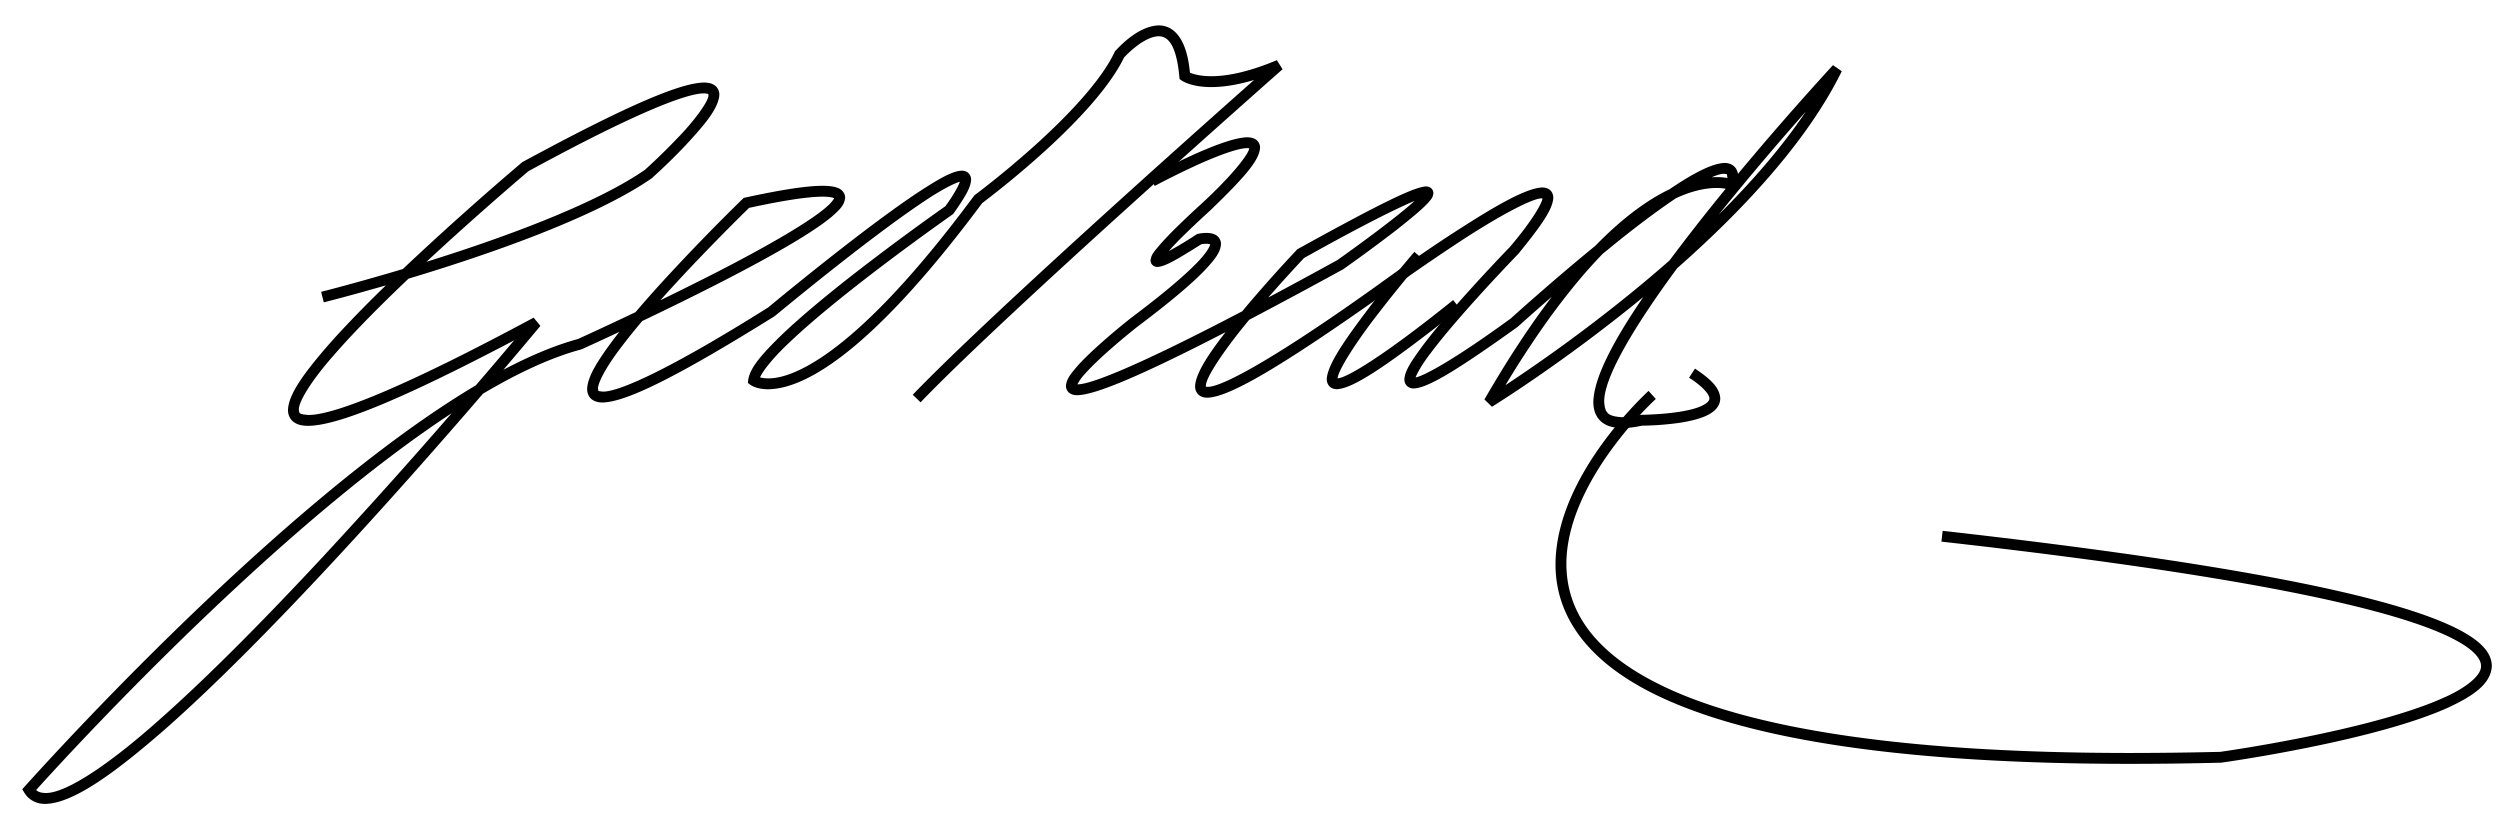
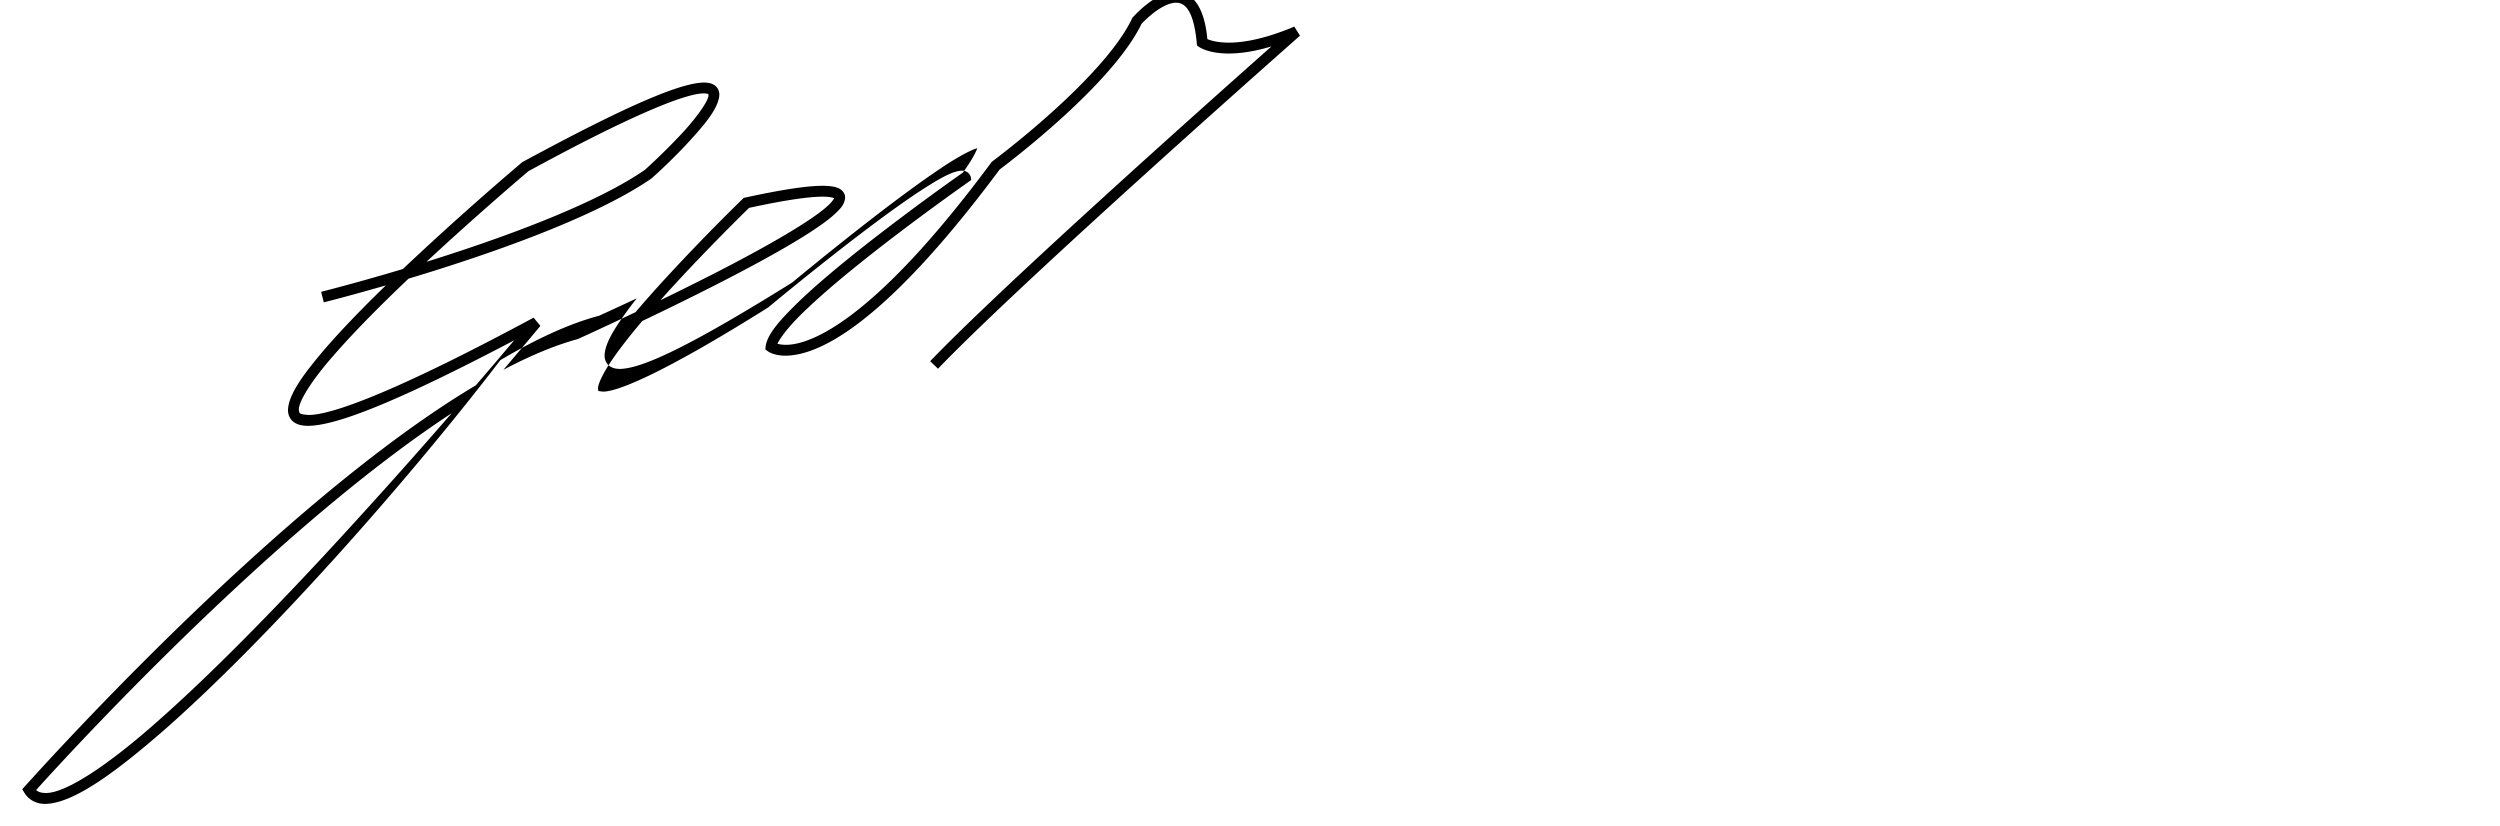
<svg xmlns="http://www.w3.org/2000/svg" version="1.0" width="230" height="76">
-   <path d="m2.239 72.927-.192-.318.246-.274c.043-.018 22.944-25.865 41.479-36.881a571.216 571.216 0 0 0 3.53-4.143c-10.742 5.652-16.343 7.842-18.943 7.867-.532-.002-.978-.091-1.333-.349-.363-.258-.539-.702-.53-1.115.052-1.449 1.447-3.326 3.458-5.683 1.559-1.796 3.508-3.795 5.546-5.777-3.4.984-5.702 1.559-5.711 1.564v.002l-.244-.973c.01-.003 3.154-.789 7.519-2.097l.257-.244a284.31 284.31 0 0 1 10.69-9.555l.039-.035.043-.023c10.001-5.418 14.617-7.27 16.67-7.299.382.002.716.062.999.266.287.204.425.563.417.869-.078 1.358-1.633 3.034-3.146 4.684a55.153 55.153 0 0 1-3.084 2.997c-5.372 3.708-15.36 7.12-22.366 9.227-2.516 2.392-4.997 4.881-6.876 7.047-1.992 2.252-3.263 4.275-3.212 5.028.045.316-.002.394.863.464 2.261.029 8.591-2.415 20.737-8.953l.621.76c-.002.002-1.277 1.541-3.408 4.041 2.41-1.274 4.716-2.25 6.862-2.834.324-.148 2.443-1.111 5.297-2.47a110.85 110.85 0 0 1 2.755-3.108 196.326 196.326 0 0 1 7.095-7.305l.101-.099.141-.031c3.443-.751 5.711-1.083 7.124-1.083.58.002 1.016.049 1.377.189.353.116.706.473.691.904-.05.698-.535 1.129-1.206 1.73-.686.578-1.635 1.226-2.768 1.93-2.265 1.402-5.262 3.006-8.259 4.529a304.739 304.739 0 0 1-6.429 3.156 55.343 55.343 0 0 0-1.962 2.442c-1.317 1.716-2.147 3.26-2.11 3.805.064.235-.095.173.421.25 1.49.04 6.187-2.06 15.24-7.747.006-.006 8.414-7.014 13.729-10.55 1.81-1.175 3.124-1.988 4.075-2.031.186 0 .411.041.603.21a.824.824 0 0 1 .256.625c-.037.737-.541 1.571-1.604 3.088l-.05.07-.07.047c-.014.015-9.93 6.938-14.988 11.764-1.4 1.304-2.406 2.543-2.707 3.209.171.049.418.096.756.096 2.102.025 7.902-1.909 18.918-16.776l.044-.06.06-.043c.004-.006 2.565-1.905 5.464-4.512 2.896-2.601 6.12-5.933 7.382-8.633l.028-.066.05-.054c.056-.012 1.901-2.265 3.974-2.329 1.46.002 2.597 1.3 2.876 4.347.066.029.15.062.254.095.345.111.903.231 1.717.233 1.299 0 3.258-.312 6.027-1.476l.524.836c-.015.013-6.331 5.582-13.663 12.204-7.329 6.622-15.663 14.291-19.64 18.436l-.721-.694c6.68-6.958 25.301-23.552 31.4-28.959-1.635.489-2.929.653-3.928.653-1.826.002-2.662-.551-2.737-.607l-.189-.136-.018-.227c-.302-3.161-1.168-3.706-1.901-3.703-.625-.013-1.474.458-2.122.974a9.513 9.513 0 0 0-1.06.971c-2.723 5.613-12.192 12.741-13.056 13.402-11.067 14.881-16.97 17.1-19.682 17.125-1.044.002-1.577-.355-1.647-.411l-.225-.169.029-.281c.167-1.174 1.387-2.489 3.104-4.166 1.724-1.645 3.972-3.505 6.207-5.262a227.614 227.614 0 0 1 8.831-6.552c.798-1.096 1.21-1.895 1.329-2.249-.524.132-1.857.829-3.346 1.843-1.74 1.158-3.841 2.712-5.862 4.265-4.046 3.111-7.771 6.215-7.835 6.261-9.207 5.739-13.727 7.9-15.824 7.939-.386 0-.743-.078-1.026-.315-.285-.238-.4-.605-.396-.933.039-1.152.977-2.595 2.312-4.405.208-.275.425-.557.651-.843-2.077.974-3.44 1.59-3.442 1.591l-.041.019-.035.008c-2.744.73-5.807 2.162-9.03 4.069C37.437 44.351 24.87 58.535 15.3 66.99c-4.702 4.114-8.554 6.915-11.122 6.969l-.04.001c-.776-.003-1.499-.356-1.899-1.033zm1.938.028c1.86.054 5.867-2.621 10.459-6.717 4.628-4.087 9.989-9.551 15.073-15.017a540.17 540.17 0 0 0 11.848-13.208C34.831 42.425 27.64 48.53 21.341 54.405c-9.187 8.56-16.514 16.608-18.018 18.278.205.182.463.262.854.272zm56.576-45.332a286.376 286.376 0 0 0 3.195-1.574c5.55-2.762 11.522-6.077 12.639-7.576a.976.976 0 0 0 .152-.238.384.384 0 0 0-.047-.021c-.151-.062-.498-.122-1.009-.12-1.242-.002-3.442.307-6.769 1.03-.67.655-4.631 4.544-8.161 8.499zm-21.519-3.537a194.47 194.47 0 0 0 2.026-.645c6.395-2.075 13.882-4.913 18.072-7.815.002-.002 1.49-1.335 2.977-2.902 1.495-1.515 2.948-3.474 2.869-3.994-.008-.064-.004-.05-.012-.064-.013-.017-.138-.075-.403-.072-1.521-.029-6.266 1.766-16.149 7.156-.461.393-4.768 4.044-9.38 8.336z" />
-   <path d="M147.266 38.75c-.482-.445-.68-1.088-.678-1.772.04-2.261 1.937-5.766 4.601-9.657-7.382 6.073-13.914 10.086-13.927 10.104l-.695-.675c2.197-3.809 4.271-6.919 6.206-9.457-1.868 1.619-3.12 2.754-3.149 2.779-5.69 4.073-8.246 5.6-9.544 5.667a.902.902 0 0 1-.627-.223.824.824 0 0 1-.25-.617c.046-.825.692-1.73 1.604-2.991.916-1.228 2.127-2.661 3.336-4.029a167.827 167.827 0 0 1 4.805-5.199c2.082-2.469 2.935-4.018 2.958-4.43h-.027c-.988-.06-4.86 2.152-8.178 4.376a178.422 178.422 0 0 0-6.409 4.447c-9.894 6.998-14.282 9.455-16.198 9.515-.297 0-.598-.066-.832-.28-.235-.214-.318-.523-.314-.787.06-1.193 1.272-3.002 2.806-4.966-8.338 4.307-12.097 5.769-13.631 5.803-.247-.002-.48-.033-.702-.179a.801.801 0 0 1-.352-.675c.042-.659.474-1.141 1.026-1.799.563-.634 1.292-1.33 2.021-1.984a62.967 62.967 0 0 1 2.918-2.455c2.986-2.241 4.848-3.836 5.942-4.948 1.038-1.025 1.351-1.687 1.358-1.839a.959.959 0 0 0-.347-.051c-.185 0-.367.026-.467.044-2.333 1.467-3.312 2.036-4.024 2.089a.666.666 0 0 1-.43-.146.6.6 0 0 1-.216-.471c.068-.588.405-.86.85-1.423a32.354 32.354 0 0 1 1.624-1.693c1.172-1.149 2.339-2.198 2.331-2.193 3.084-2.862 4.258-4.6 4.276-4.986l-.013-.003a.774.774 0 0 0-.181-.015c-.87-.021-3.099.841-4.975 1.722-1.896.875-3.522 1.751-3.526 1.753l-.474-.881c.06-.006 6.474-3.545 8.975-3.595.267.004.528.035.777.191.258.151.426.49.411.783-.087 1.161-1.34 2.625-4.593 5.766-.002.002-1.084.976-2.201 2.066a26.867 26.867 0 0 0-1.609 1.668c.6-.318 1.454-.814 2.539-1.527l.073-.047.087-.019c.021-.004.357-.081.765-.083.241.002.511.021.791.152.28.114.569.478.553.875-.033.704-.5 1.381-1.643 2.565-1.155 1.171-3.045 2.786-6.047 5.039-.004.004-3.236 2.544-4.8 4.31a4.49 4.49 0 0 0-.721.989c1.144.036 5.449-1.632 15.178-6.726l.375-.457a132.022 132.022 0 0 1 4.63-5.187l.053-.056.068-.038c7.683-4.241 10.657-5.683 11.763-5.741.116.002.253.01.415.112a.61.61 0 0 1 .271.507c-.046.451-.245.584-.476.875-.243.264-.565.567-.952.904a57.868 57.868 0 0 1-2.789 2.233 141.815 141.815 0 0 1-4.082 2.987 575.24 575.24 0 0 1-8.645 4.648c-2.111 2.53-4.061 5.351-3.984 6.101 0 .022.002.04.004.051.011.005.039.017.144.017 1.178.061 5.85-2.347 15.612-9.326.004-.002 3.051-2.235 6.445-4.472 3.445-2.237 7.012-4.482 8.728-4.542.23.002.484.043.706.222.227.181.326.48.32.729-.056 1.035-.991 2.422-3.213 5.149-.007.008-5.413 5.581-8.083 9.158-.734.946-1.241 1.839-1.374 2.22.816-.152 3.642-1.697 8.763-5.431.004-.002 3.613-3.279 7.781-6.689 2.646-2.714 4.938-4.296 6.826-5.198 2.074-1.409 3.871-2.373 5.042-2.416.326-.002.678.089.933.351.176.183.273.41.316.653a279.333 279.333 0 0 1 8.738-10.002l.813.559c-3.201 6.519-9.19 12.88-15.142 18.118-3.78 5.12-6.767 10.01-6.716 12.307.071.993.302 1.33 1.679 1.406.438 0 .979-.064 1.624-.208v.001a.538.538 0 0 1 .106-.012c.004-.006 3.797-.025 5.508-.802.584-.262.775-.527.759-.698.039-.235-.385-.97-1.869-1.915l.544-.837c1.539 1.022 2.284 1.809 2.326 2.752-.019.827-.673 1.311-1.354 1.612-.708.312-1.585.5-2.455.631a27.042 27.042 0 0 1-3.396.255c-.677.145-1.269.218-1.792.218-.834.003-1.518-.188-2.001-.631zm3.732.416a.45.45 0 0 0 0 0zm-40.045-3.575zm27.547-.153a146.275 146.275 0 0 0 11.31-8.284 122.053 122.053 0 0 0 3.789-3.194 191.719 191.719 0 0 1 4.057-5.23c.37-.459.74-.915 1.109-1.364a4.65 4.65 0 0 0-.84-.071c-.825-.002-2.087.178-3.735.941-1.933 1.3-4.188 3.015-6.272 4.733l-.468.381c-2.617 2.694-5.619 6.559-8.95 12.088zm-21.823-8.062a526.088 526.088 0 0 0 6.367-3.452c.006-.006 4.241-2.991 6.53-4.941.205-.169.396-.338.564-.496-1.533.633-4.763 2.225-10.164 5.248a136.72 136.72 0 0 0-3.297 3.641zm41.757-8.02-.318.393c3.006-2.984 5.815-6.196 8.019-9.482a268.706 268.706 0 0 0-7.701 9.089zm.487-2.979.001-.049c-.074-.412.029-.262-.276-.337-.27-.016-.67.099-1.17.318.158-.01.308-.015.449-.015.407 0 .741.038.996.083z" />
-   <path d="M153.742 64.567c-7.918-3.4-10.65-8.091-10.634-12.67.044-8.299 8.538-15.888 8.555-15.936l.002.002.67.741c0 .006-2.062 1.866-4.126 4.72-2.071 2.854-4.107 6.673-4.101 10.473.017 4.148 2.328 8.397 10.031 11.751 7.699 3.335 20.748 5.628 41.866 5.626 2.645-.002 5.412-.036 8.257-.104.009-.002 3.419-.476 7.697-1.335 4.272-.857 9.41-2.104 12.771-3.606 2.271-.983 3.59-2.164 3.519-2.965.02-.544-.506-1.354-2.14-2.264-1.611-.906-4.223-1.879-8.045-2.877-7.65-2.002-20.157-4.128-39.453-6.293l.111-.994c28.997 3.262 42.671 6.392 47.876 9.292 1.724.968 2.632 1.966 2.65 3.136-.071 1.696-1.806 2.815-4.11 3.877-2.34 1.044-5.41 1.941-8.481 2.684-6.133 1.483-12.248 2.335-12.313 2.342-2.91.073-5.687.106-8.339.108-21.191-.004-34.34-2.285-42.263-5.708zM122.31 35.541a.946.946 0 0 1-.248-.674c.078-1.481 2.08-4.145 4.072-6.791 1.994-2.587 3.983-4.897 3.985-4.902h.002l.758.652c-.005.006-1.978 2.298-3.953 4.86-1.922 2.434-3.837 5.359-3.867 6.122.774-.018 4.103-1.948 10.629-7.2l.624.782c-6.827 5.396-9.818 7.34-11.305 7.417h-.011c-.231 0-.495-.069-.686-.266z" />
+   <path d="m2.239 72.927-.192-.318.246-.274c.043-.018 22.944-25.865 41.479-36.881a571.216 571.216 0 0 0 3.53-4.143c-10.742 5.652-16.343 7.842-18.943 7.867-.532-.002-.978-.091-1.333-.349-.363-.258-.539-.702-.53-1.115.052-1.449 1.447-3.326 3.458-5.683 1.559-1.796 3.508-3.795 5.546-5.777-3.4.984-5.702 1.559-5.711 1.564v.002l-.244-.973c.01-.003 3.154-.789 7.519-2.097l.257-.244a284.31 284.31 0 0 1 10.69-9.555l.039-.035.043-.023c10.001-5.418 14.617-7.27 16.67-7.299.382.002.716.062.999.266.287.204.425.563.417.869-.078 1.358-1.633 3.034-3.146 4.684a55.153 55.153 0 0 1-3.084 2.997c-5.372 3.708-15.36 7.12-22.366 9.227-2.516 2.392-4.997 4.881-6.876 7.047-1.992 2.252-3.263 4.275-3.212 5.028.045.316-.002.394.863.464 2.261.029 8.591-2.415 20.737-8.953l.621.76c-.002.002-1.277 1.541-3.408 4.041 2.41-1.274 4.716-2.25 6.862-2.834.324-.148 2.443-1.111 5.297-2.47a110.85 110.85 0 0 1 2.755-3.108 196.326 196.326 0 0 1 7.095-7.305l.101-.099.141-.031c3.443-.751 5.711-1.083 7.124-1.083.58.002 1.016.049 1.377.189.353.116.706.473.691.904-.05.698-.535 1.129-1.206 1.73-.686.578-1.635 1.226-2.768 1.93-2.265 1.402-5.262 3.006-8.259 4.529a304.739 304.739 0 0 1-6.429 3.156 55.343 55.343 0 0 0-1.962 2.442c-1.317 1.716-2.147 3.26-2.11 3.805.064.235-.095.173.421.25 1.49.04 6.187-2.06 15.24-7.747.006-.006 8.414-7.014 13.729-10.55 1.81-1.175 3.124-1.988 4.075-2.031.186 0 .411.041.603.21a.824.824 0 0 1 .256.625l-.05.07-.07.047c-.014.015-9.93 6.938-14.988 11.764-1.4 1.304-2.406 2.543-2.707 3.209.171.049.418.096.756.096 2.102.025 7.902-1.909 18.918-16.776l.044-.06.06-.043c.004-.006 2.565-1.905 5.464-4.512 2.896-2.601 6.12-5.933 7.382-8.633l.028-.066.05-.054c.056-.012 1.901-2.265 3.974-2.329 1.46.002 2.597 1.3 2.876 4.347.066.029.15.062.254.095.345.111.903.231 1.717.233 1.299 0 3.258-.312 6.027-1.476l.524.836c-.015.013-6.331 5.582-13.663 12.204-7.329 6.622-15.663 14.291-19.64 18.436l-.721-.694c6.68-6.958 25.301-23.552 31.4-28.959-1.635.489-2.929.653-3.928.653-1.826.002-2.662-.551-2.737-.607l-.189-.136-.018-.227c-.302-3.161-1.168-3.706-1.901-3.703-.625-.013-1.474.458-2.122.974a9.513 9.513 0 0 0-1.06.971c-2.723 5.613-12.192 12.741-13.056 13.402-11.067 14.881-16.97 17.1-19.682 17.125-1.044.002-1.577-.355-1.647-.411l-.225-.169.029-.281c.167-1.174 1.387-2.489 3.104-4.166 1.724-1.645 3.972-3.505 6.207-5.262a227.614 227.614 0 0 1 8.831-6.552c.798-1.096 1.21-1.895 1.329-2.249-.524.132-1.857.829-3.346 1.843-1.74 1.158-3.841 2.712-5.862 4.265-4.046 3.111-7.771 6.215-7.835 6.261-9.207 5.739-13.727 7.9-15.824 7.939-.386 0-.743-.078-1.026-.315-.285-.238-.4-.605-.396-.933.039-1.152.977-2.595 2.312-4.405.208-.275.425-.557.651-.843-2.077.974-3.44 1.59-3.442 1.591l-.041.019-.035.008c-2.744.73-5.807 2.162-9.03 4.069C37.437 44.351 24.87 58.535 15.3 66.99c-4.702 4.114-8.554 6.915-11.122 6.969l-.04.001c-.776-.003-1.499-.356-1.899-1.033zm1.938.028c1.86.054 5.867-2.621 10.459-6.717 4.628-4.087 9.989-9.551 15.073-15.017a540.17 540.17 0 0 0 11.848-13.208C34.831 42.425 27.64 48.53 21.341 54.405c-9.187 8.56-16.514 16.608-18.018 18.278.205.182.463.262.854.272zm56.576-45.332a286.376 286.376 0 0 0 3.195-1.574c5.55-2.762 11.522-6.077 12.639-7.576a.976.976 0 0 0 .152-.238.384.384 0 0 0-.047-.021c-.151-.062-.498-.122-1.009-.12-1.242-.002-3.442.307-6.769 1.03-.67.655-4.631 4.544-8.161 8.499zm-21.519-3.537a194.47 194.47 0 0 0 2.026-.645c6.395-2.075 13.882-4.913 18.072-7.815.002-.002 1.49-1.335 2.977-2.902 1.495-1.515 2.948-3.474 2.869-3.994-.008-.064-.004-.05-.012-.064-.013-.017-.138-.075-.403-.072-1.521-.029-6.266 1.766-16.149 7.156-.461.393-4.768 4.044-9.38 8.336z" />
</svg>